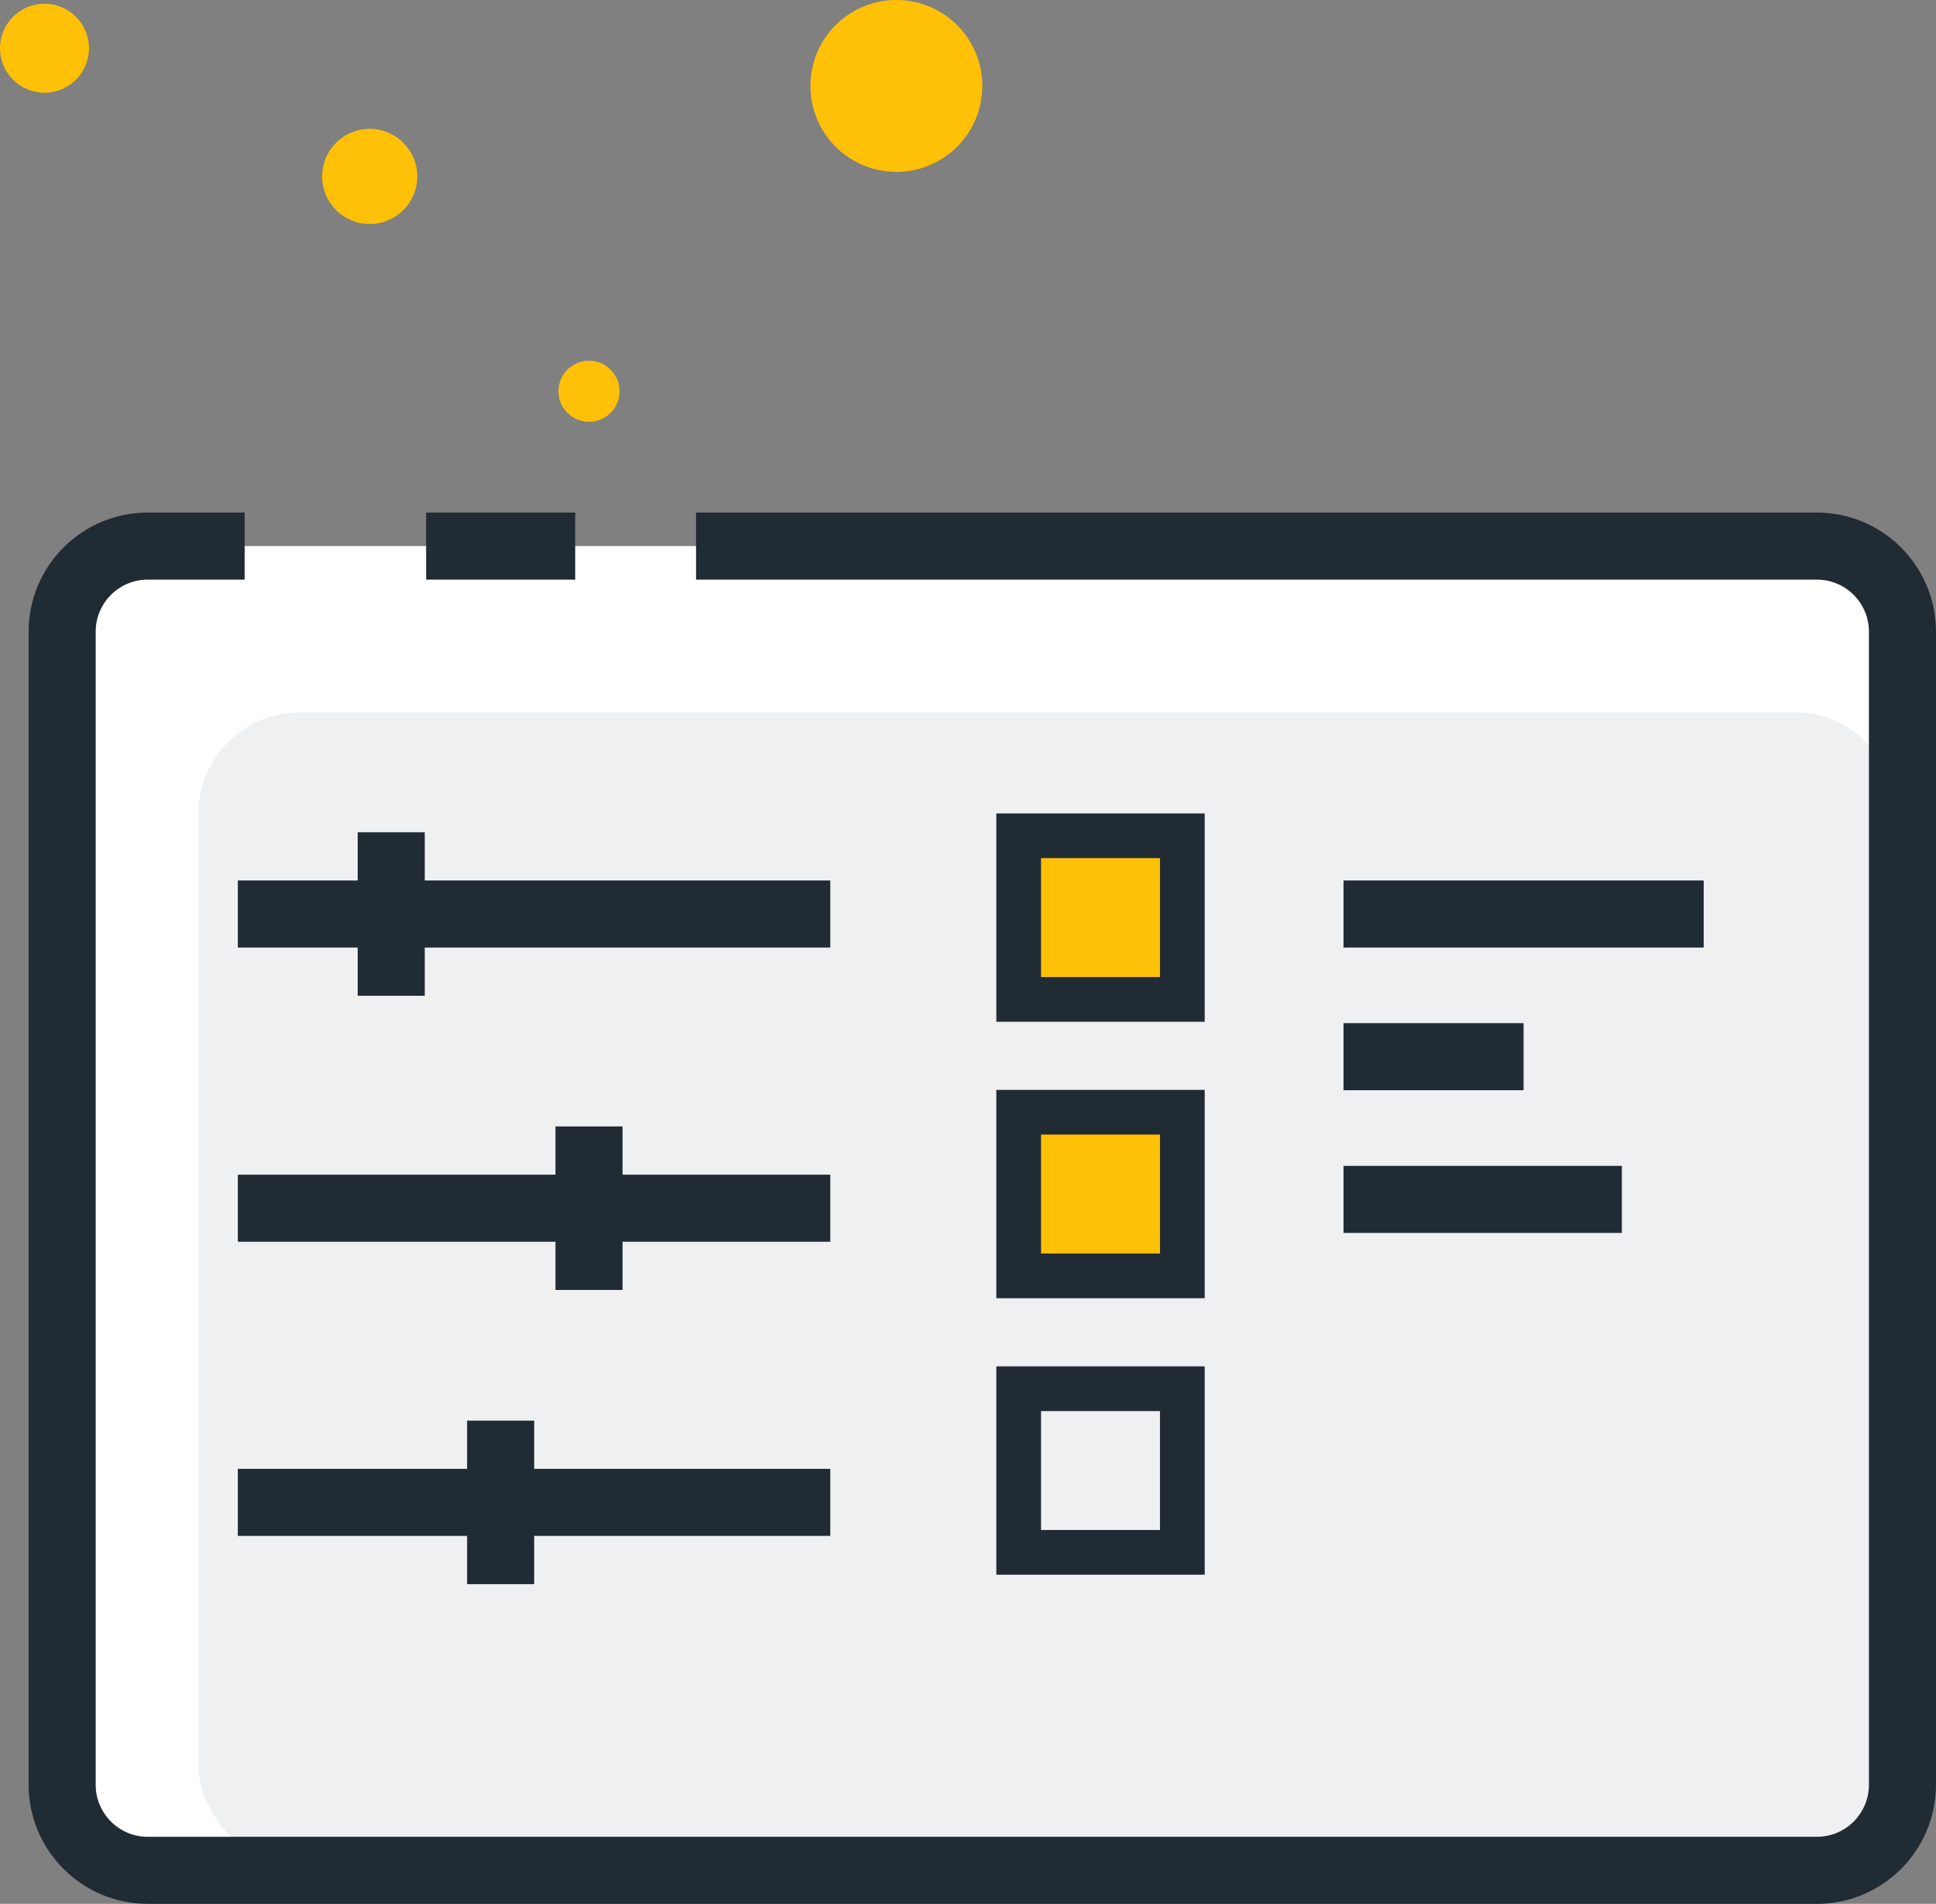
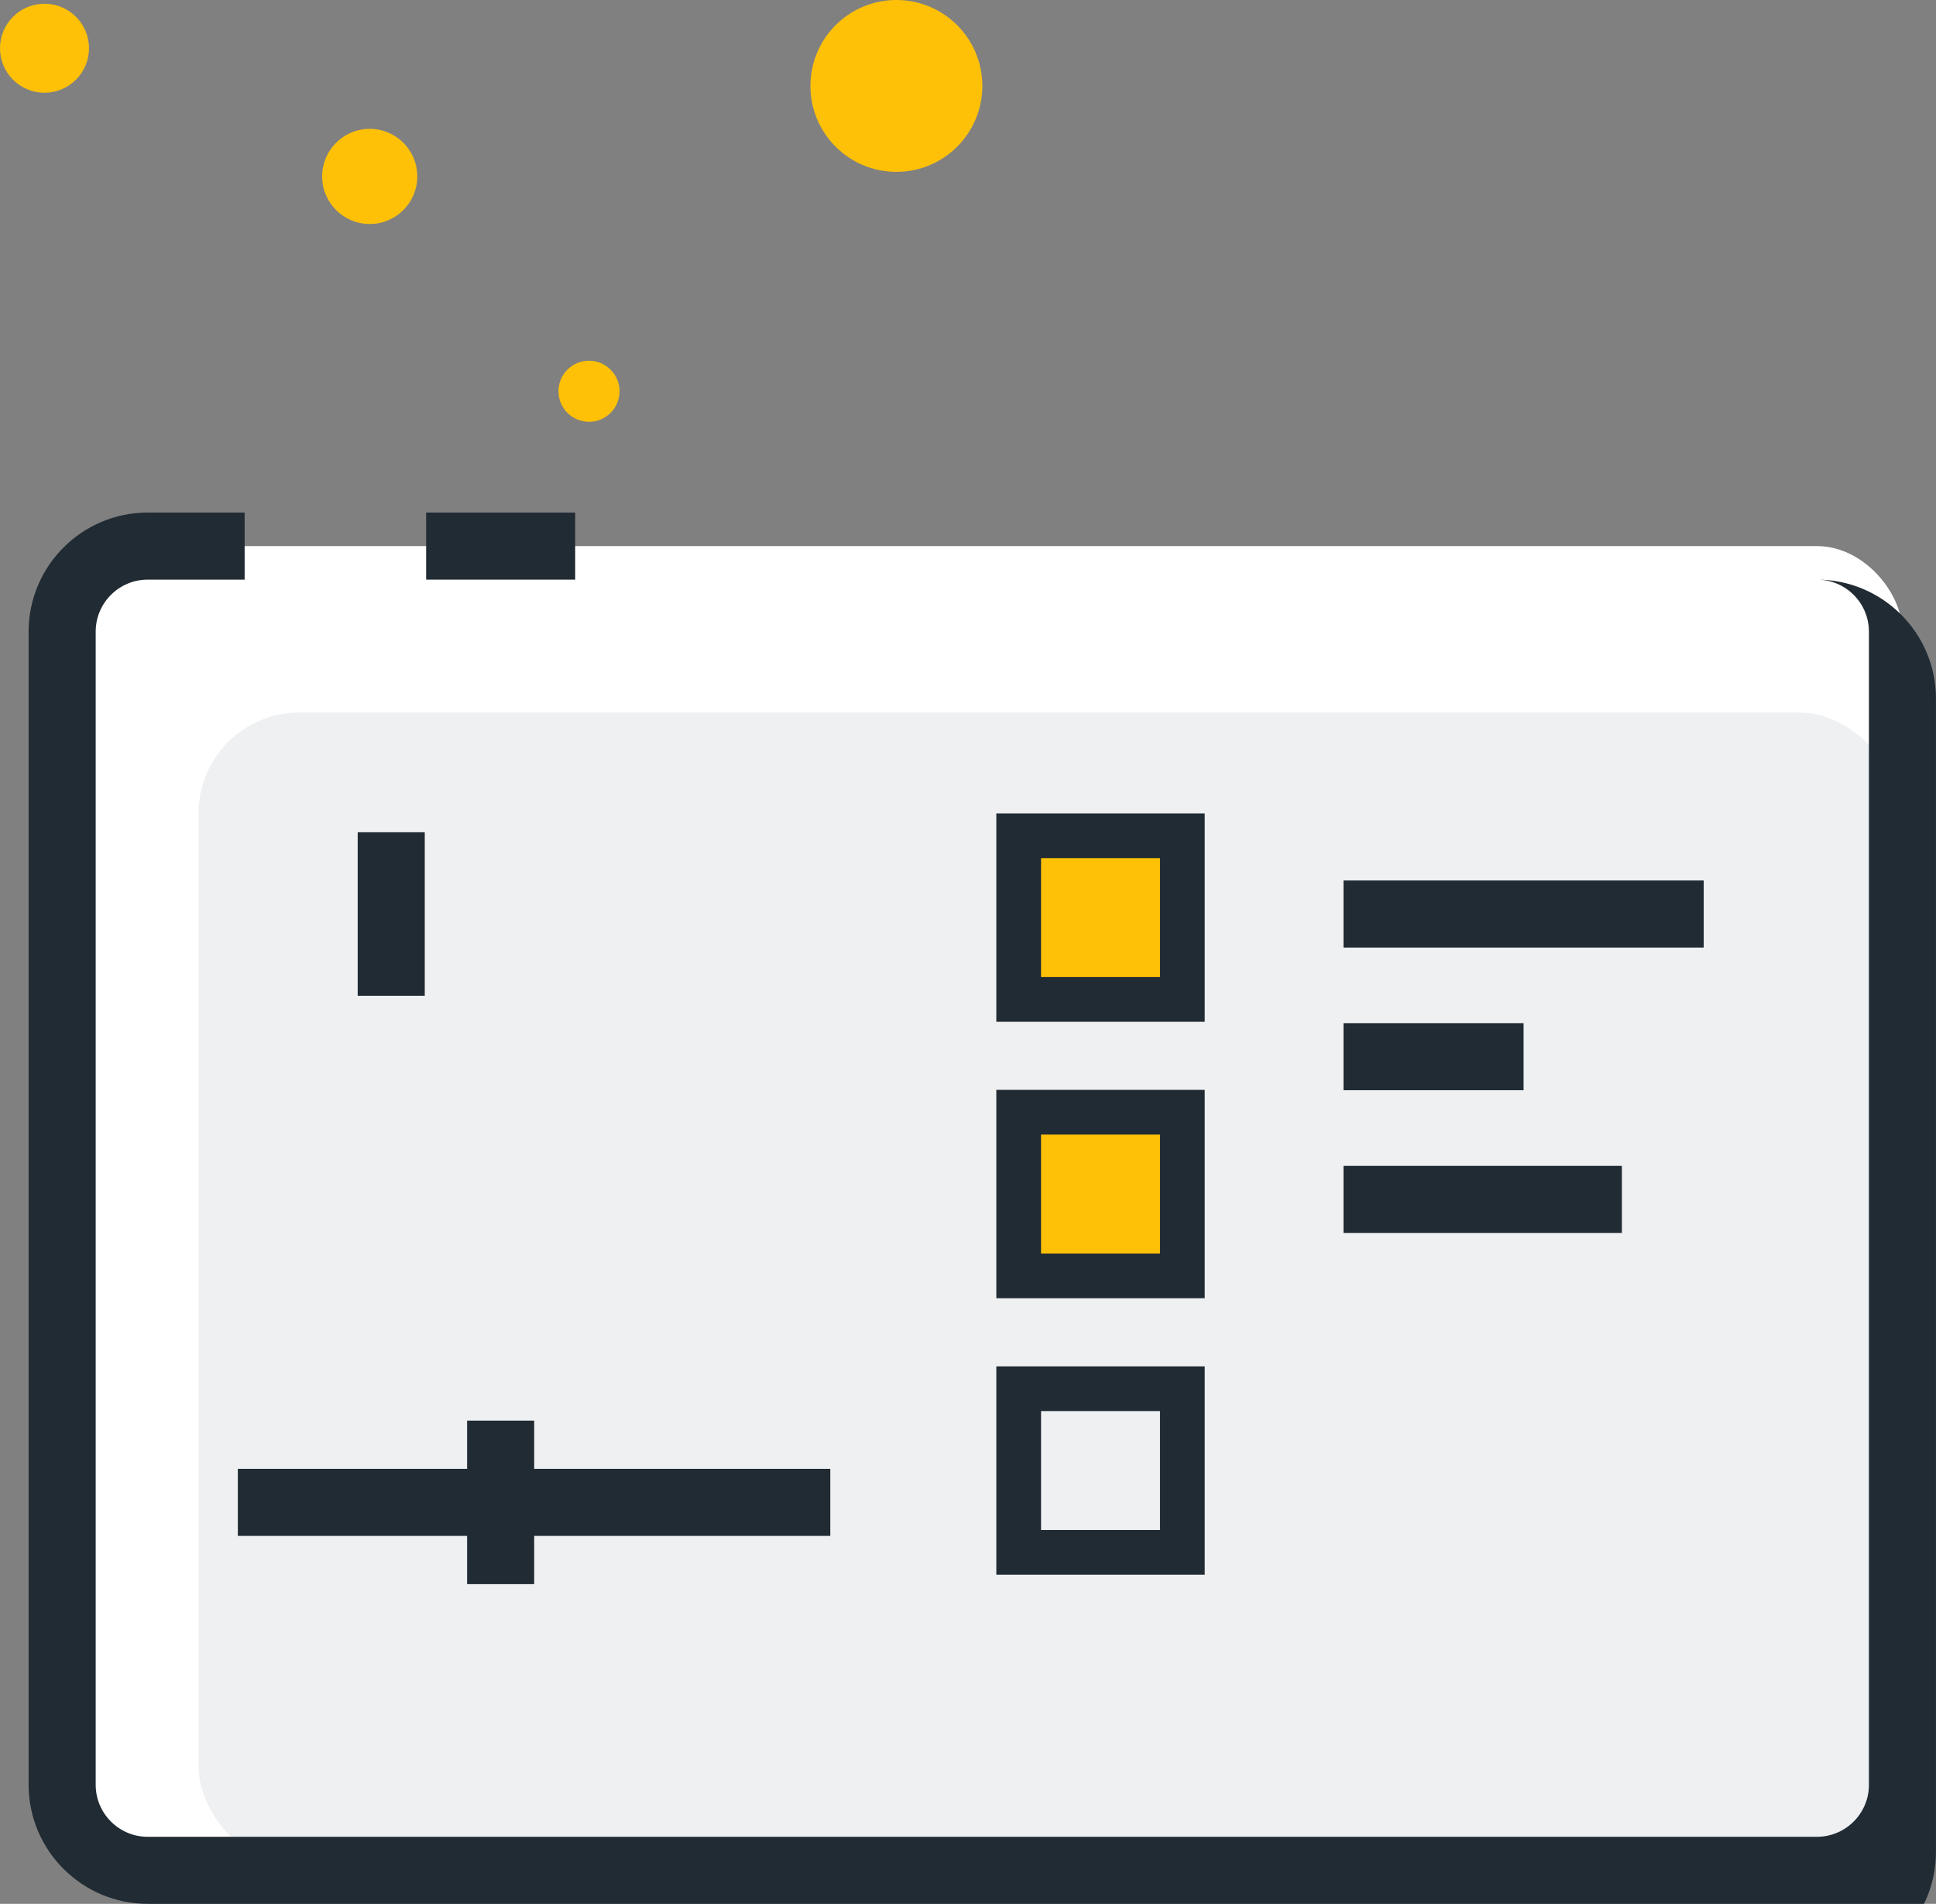
<svg xmlns="http://www.w3.org/2000/svg" id="Layer_1" viewBox="0 0 43.295 42.581">
  <rect x="0" y="0" width="43.295" height="42.581" fill="#808080" stroke="none" />
  <defs>
    <style>.cls-1{fill:#fff;}.cls-2{fill:none;}.cls-2,.cls-3{stroke:#212b33;stroke-miterlimit:10;}.cls-3,.cls-4{fill:#ffc107;}.cls-5{fill:#212b33;}.cls-6{fill:#eef0f2;}</style>
  </defs>
  <rect class="cls-1" x="1.391" y="12.214" width="41.154" height="29.617" rx="1.913" ry="1.913" />
  <rect class="cls-6" x="4.44" y="15.937" width="38.036" height="25.828" rx="2.255" ry="2.255" />
  <circle class="cls-4" cx="13.172" cy="8.751" r=".683" />
  <circle class="cls-4" cx=".995" cy="1.079" r=".995" />
  <path class="cls-4" d="M9.332,3.946c0,.588-.477,1.064-1.064,1.064s-1.064-.477-1.064-1.064,.476-1.064,1.064-1.064,1.064,.476,1.064,1.064Z" />
  <path class="cls-4" d="M21.968,1.922c0,1.061-.861,1.922-1.922,1.922s-1.922-.861-1.922-1.922,.86-1.922,1.922-1.922,1.922,.86,1.922,1.922Z" />
-   <path class="cls-5" d="M40.632,42.581H3.303c-1.468,0-2.663-1.194-2.663-2.663V14.127c0-1.468,1.194-2.663,2.663-2.663h2.168v1.5H3.303c-.641,0-1.163,.521-1.163,1.163v25.792c0,.641,.521,1.163,1.163,1.163H40.632c.641,0,1.163-.521,1.163-1.163V14.127c0-.641-.522-1.163-1.163-1.163H15.566v-1.5h25.065c1.468,0,2.663,1.194,2.663,2.663v25.792c0,1.468-1.195,2.663-2.663,2.663Z" />
+   <path class="cls-5" d="M40.632,42.581H3.303c-1.468,0-2.663-1.194-2.663-2.663V14.127c0-1.468,1.194-2.663,2.663-2.663h2.168v1.5H3.303c-.641,0-1.163,.521-1.163,1.163v25.792c0,.641,.521,1.163,1.163,1.163H40.632c.641,0,1.163-.521,1.163-1.163V14.127c0-.641-.522-1.163-1.163-1.163H15.566h25.065c1.468,0,2.663,1.194,2.663,2.663v25.792c0,1.468-1.195,2.663-2.663,2.663Z" />
  <rect class="cls-5" x="9.53" y="11.464" width="3.333" height="1.5" />
-   <rect class="cls-5" x="5.319" y="19.693" width="13.249" height="1.5" />
  <rect class="cls-5" x="30.045" y="19.693" width="8.055" height="1.5" />
  <rect class="cls-5" x="30.045" y="22.884" width="4.027" height="1.5" />
  <rect class="cls-5" x="30.045" y="26.076" width="6.225" height="1.5" />
  <rect class="cls-5" x="7.999" y="18.614" width="1.5" height="3.657" />
-   <rect class="cls-5" x="5.319" y="26.273" width="13.249" height="1.5" />
-   <rect class="cls-5" x="12.422" y="25.194" width="1.5" height="3.657" />
  <rect class="cls-5" x="5.319" y="32.852" width="13.249" height="1.5" />
  <rect class="cls-5" x="10.446" y="31.774" width="1.5" height="3.657" />
  <rect class="cls-3" x="22.781" y="18.693" width="3.66" height="3.66" />
  <rect class="cls-3" x="22.781" y="24.876" width="3.66" height="3.66" />
  <rect class="cls-2" x="22.781" y="31.06" width="3.66" height="3.66" />
</svg>